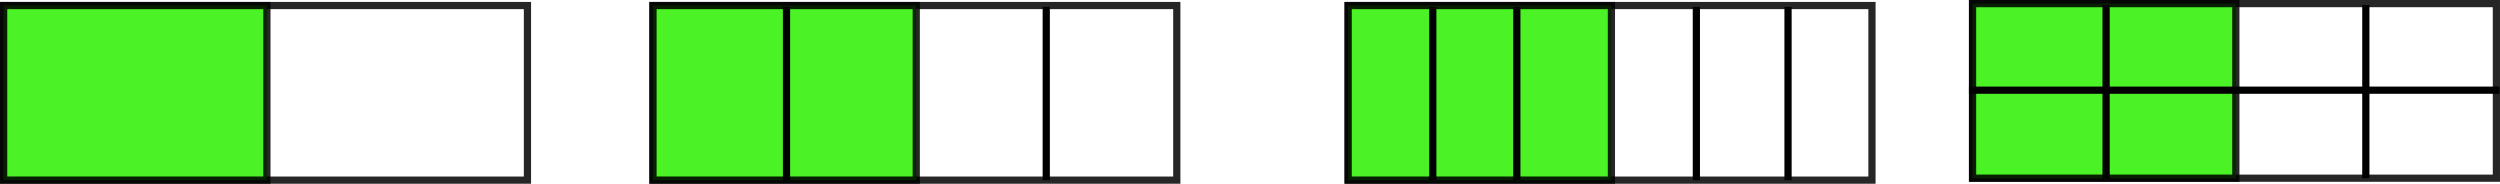
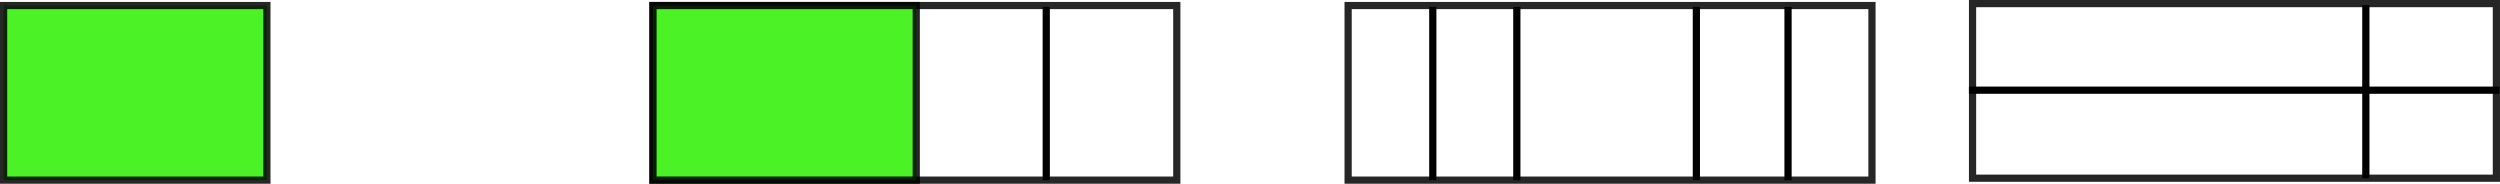
<svg xmlns="http://www.w3.org/2000/svg" xmlns:ns1="http://www.inkscape.org/namespaces/inkscape" xmlns:ns2="http://sodipodi.sourceforge.net/DTD/sodipodi-0.dtd" width="346.342mm" height="25.458mm" viewBox="0 0 346.342 25.458" version="1.1" id="svg8" ns1:version="0.92.2 (5c3e80d, 2017-08-06)" ns2:docname="murtoluvutSamansuuruus.svg">
  <defs id="defs2" />
  <ns2:namedview id="base" pagecolor="#ffffff" bordercolor="#666666" borderopacity="1.0" ns1:pageopacity="0.0" ns1:pageshadow="2" ns1:zoom="0.49497475" ns1:cx="578.27763" ns1:cy="187.81217" ns1:document-units="mm" ns1:current-layer="layer1" showgrid="false" fit-margin-top="0" fit-margin-left="0" fit-margin-right="0" fit-margin-bottom="0" ns1:window-width="1151" ns1:window-height="609" ns1:window-x="51" ns1:window-y="70" ns1:window-maximized="0" />
  <g ns1:label="Layer 1" ns1:groupmode="layer" id="layer1" transform="translate(-7.06,-49.036)">
-     <rect style="opacity:0.85;fill:none;fill-opacity:1;stroke:#000000;stroke-width:1;stroke-linecap:round;stroke-miterlimit:4;stroke-dasharray:none;stroke-dashoffset:0;stroke-opacity:1" id="rect10" width="72.571" height="24.19" x="7.56" y="49.804" />
    <rect y="49.804" x="97.518" height="24.19" width="72.571" id="rect817" style="opacity:0.85;fill:none;fill-opacity:1;stroke:#000000;stroke-width:1;stroke-linecap:round;stroke-miterlimit:4;stroke-dasharray:none;stroke-dashoffset:0;stroke-opacity:1" />
    <rect y="49.804" x="193.825" height="24.19" width="72.571" id="rect819" style="opacity:0.85;fill:none;fill-opacity:1;stroke:#000000;stroke-width:1;stroke-linecap:round;stroke-miterlimit:4;stroke-dasharray:none;stroke-dashoffset:0;stroke-opacity:1" />
    <rect style="opacity:0.85;fill:#2cf000;fill-opacity:1;stroke:#000000;stroke-width:1;stroke-linecap:round;stroke-miterlimit:4;stroke-dasharray:none;stroke-dashoffset:0;stroke-opacity:1" id="rect823" width="36.475" height="24.19" x="7.56" y="49.804" />
    <rect y="49.804" x="97.518" height="24.19" width="36.475" id="rect825" style="opacity:0.85;fill:#2cf000;fill-opacity:1;stroke:#000000;stroke-width:1;stroke-linecap:round;stroke-miterlimit:4;stroke-dasharray:none;stroke-dashoffset:0;stroke-opacity:1" />
-     <path style="fill:none;stroke:#000000;stroke-width:1;stroke-linecap:butt;stroke-linejoin:miter;stroke-miterlimit:4;stroke-dasharray:none;stroke-opacity:1" d="M 116.02,49.993 V 73.994" id="path827" ns1:connector-curvature="0" />
    <path ns1:connector-curvature="0" id="path829" d="M 152.003,49.993 V 73.994" style="fill:none;stroke:#000000;stroke-width:1;stroke-linecap:butt;stroke-linejoin:miter;stroke-miterlimit:4;stroke-dasharray:none;stroke-opacity:1" />
-     <rect style="opacity:0.85;fill:#2cf000;fill-opacity:1;stroke:#000000;stroke-width:1;stroke-linecap:round;stroke-miterlimit:4;stroke-dasharray:none;stroke-dashoffset:0;stroke-opacity:1" id="rect831" width="36.475" height="24.19" x="193.825" y="49.804" />
    <rect style="opacity:0.85;fill:none;fill-opacity:1;stroke:#000000;stroke-width:1;stroke-linecap:round;stroke-miterlimit:4;stroke-dasharray:none;stroke-dashoffset:0;stroke-opacity:1" id="rect835" width="72.571" height="24.19" x="280.33" y="49.536" />
-     <rect style="opacity:0.85;fill:#2cf000;fill-opacity:1;stroke:#000000;stroke-width:1;stroke-linecap:round;stroke-miterlimit:4;stroke-dasharray:none;stroke-dashoffset:0;stroke-opacity:1" id="rect837" width="36.475" height="24.19" x="280.33" y="49.536" />
-     <path ns1:connector-curvature="0" id="path839" d="M 298.832,49.725 V 73.727" style="fill:none;stroke:#000000;stroke-width:1;stroke-linecap:butt;stroke-linejoin:miter;stroke-miterlimit:4;stroke-dasharray:none;stroke-opacity:1" />
    <path style="fill:none;stroke:#000000;stroke-width:1;stroke-linecap:butt;stroke-linejoin:miter;stroke-miterlimit:4;stroke-dasharray:none;stroke-opacity:1" d="M 334.816,49.725 V 73.727" id="path841" ns1:connector-curvature="0" />
    <path style="fill:none;stroke:#000000;stroke-width:1;stroke-linecap:butt;stroke-linejoin:miter;stroke-miterlimit:4;stroke-dasharray:none;stroke-opacity:1" d="m 279.831,61.53 h 73.499" id="path843" ns1:connector-curvature="0" />
    <path style="fill:none;stroke:#000000;stroke-width:1;stroke-linecap:butt;stroke-linejoin:miter;stroke-miterlimit:4;stroke-dasharray:none;stroke-opacity:1" d="M 205.555,49.993 V 73.994" id="path845" ns1:connector-curvature="0" />
    <path ns1:connector-curvature="0" id="path847" d="M 217.197,49.993 V 73.994" style="fill:none;stroke:#000000;stroke-width:1;stroke-linecap:butt;stroke-linejoin:miter;stroke-miterlimit:4;stroke-dasharray:none;stroke-opacity:1" />
    <path style="fill:none;stroke:#000000;stroke-width:1;stroke-linecap:butt;stroke-linejoin:miter;stroke-miterlimit:4;stroke-dasharray:none;stroke-opacity:1" d="M 242.068,49.993 V 73.994" id="path849" ns1:connector-curvature="0" />
    <path ns1:connector-curvature="0" id="path851" d="M 254.768,49.993 V 73.994" style="fill:none;stroke:#000000;stroke-width:1;stroke-linecap:butt;stroke-linejoin:miter;stroke-miterlimit:4;stroke-dasharray:none;stroke-opacity:1" />
  </g>
</svg>